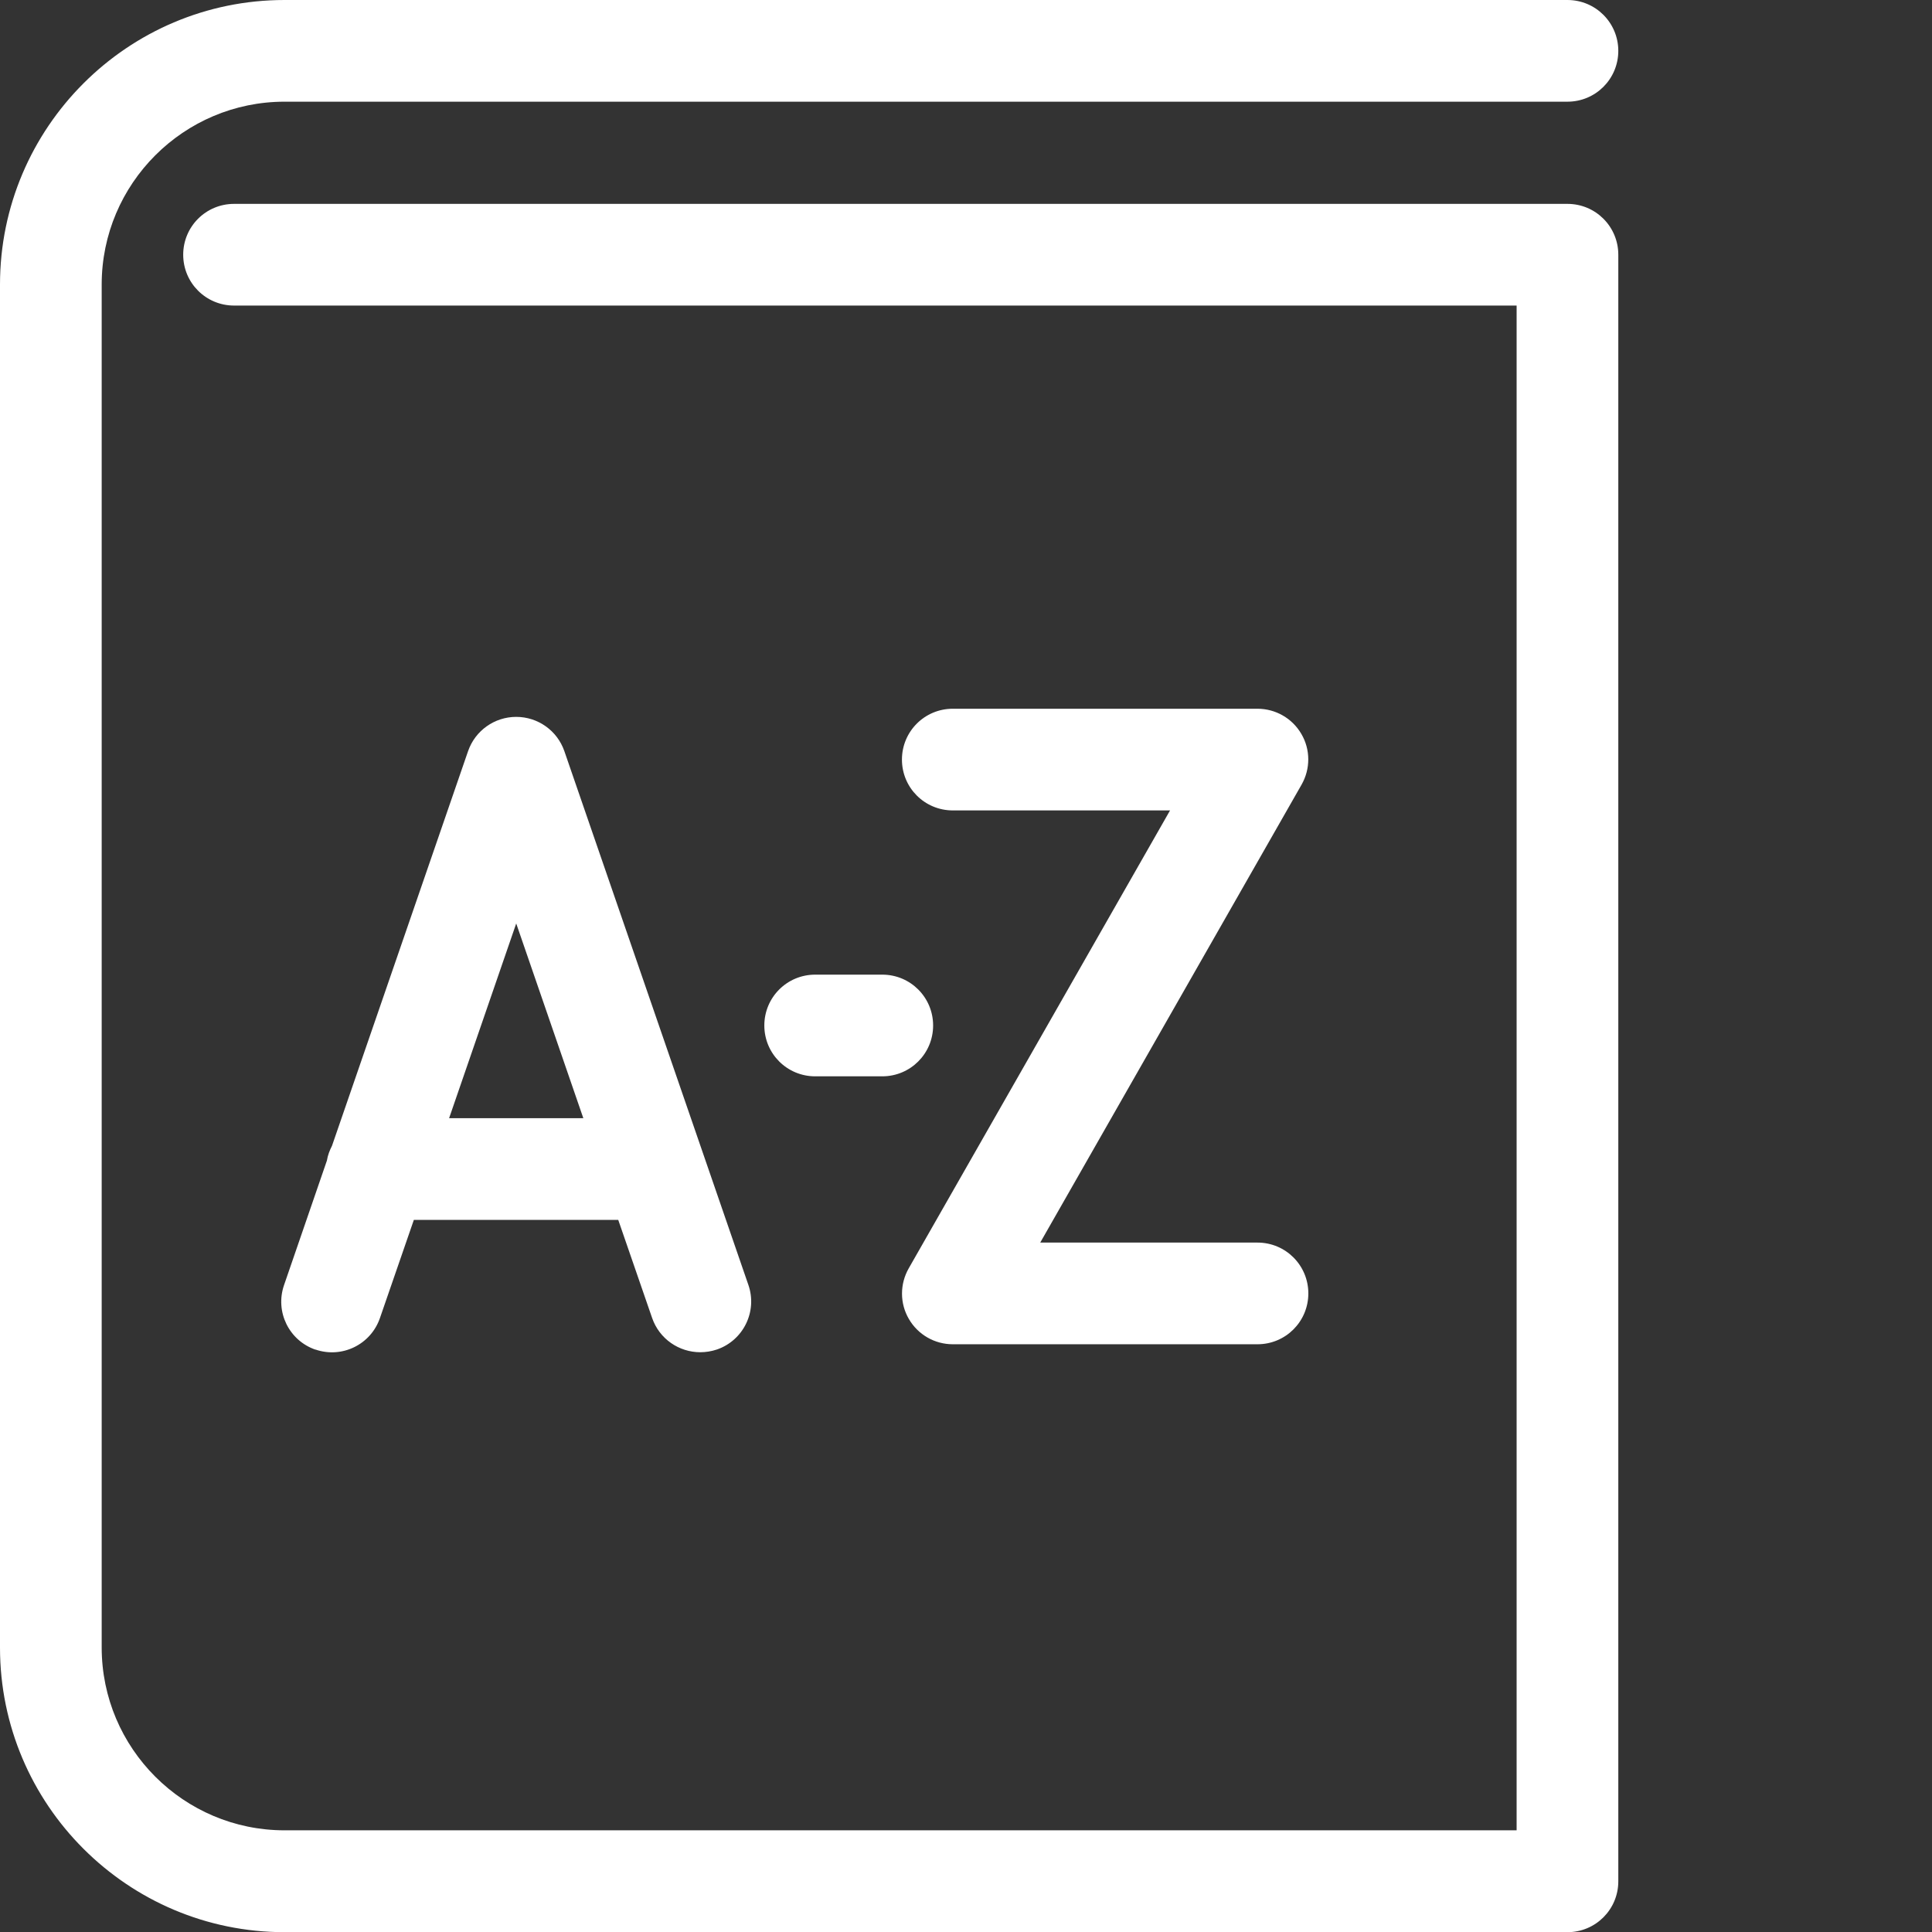
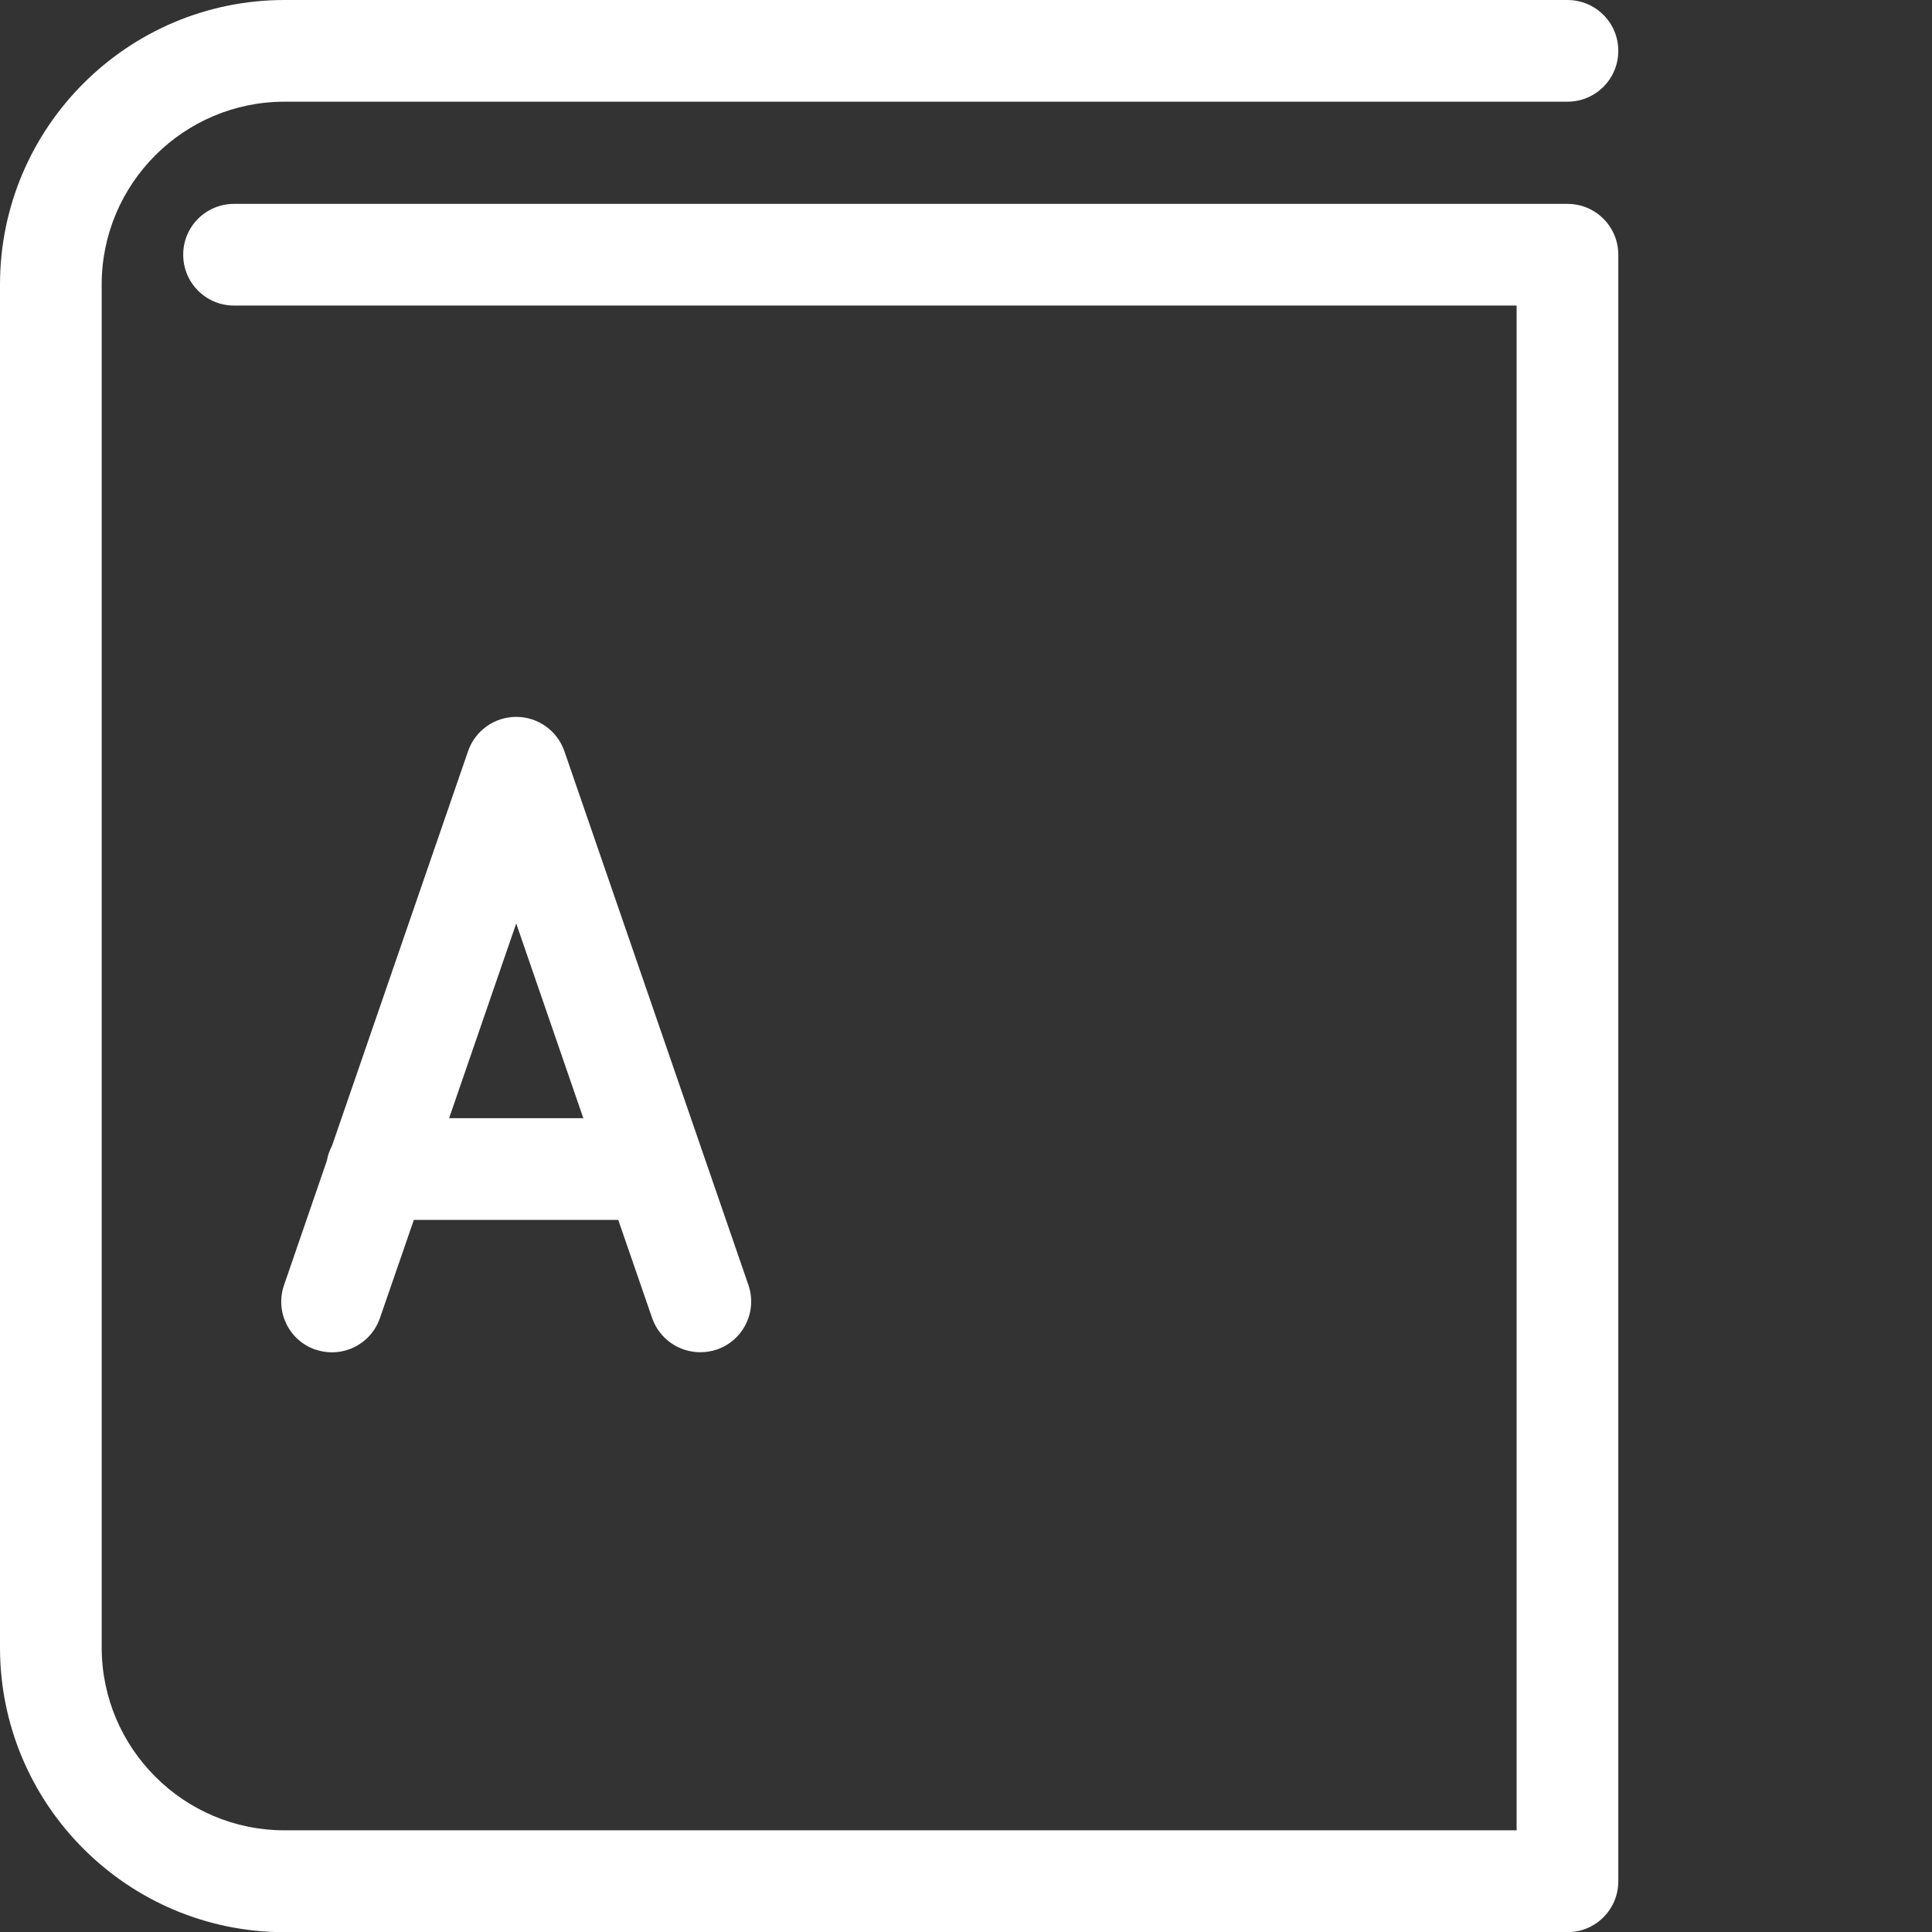
<svg xmlns="http://www.w3.org/2000/svg" id="Ebene_1" viewBox="0 0 114 114">
  <rect x="0" y="0" width="114" height="114" fill="#333333" stroke="none" />
  <defs>
    <style>.cls-1{fill:#fff;}</style>
  </defs>
  <path class="cls-1" d="m18.61,79.63c1.57.54,3.27-.29,3.81-1.86l2-5.79h12.06l2,5.79c.43,1.24,1.59,2.02,2.84,2.02.32,0,.65-.05.98-.16,1.57-.54,2.4-2.25,1.86-3.81l-10.86-31.5c-.42-1.21-1.56-2.02-2.84-2.02s-2.42.81-2.84,2.02l-8.03,23.29c-.14.27-.25.56-.3.87l-2.53,7.35c-.54,1.57.29,3.27,1.86,3.81Zm11.85-25.14l3.96,11.49h-7.92l3.96-11.49Z" />
-   <path class="cls-1" d="m48.1,57.51c-1.66,0-3,1.34-3,3s1.34,3,3,3h3.96c1.66,0,3-1.34,3-3s-1.34-3-3-3h-3.96Z" />
-   <path class="cls-1" d="m76.79,43.31c-.54-.93-1.53-1.49-2.59-1.49h-17.98c-1.66,0-3,1.34-3,3s1.34,3,3,3h12.82l-15.42,27.02c-.53.93-.53,2.07.01,2.99.54.93,1.53,1.49,2.59,1.49h17.98c1.66,0,3-1.34,3-3s-1.34-3-3-3h-12.82l15.42-27.02c.53-.93.53-2.07-.01-2.99Z" />
  <path class="cls-1" d="m92.49,12.03H13.81c-1.66,0-3,1.34-3,3s1.34,3,3,3h75.68v89.97H16.79c-5.95,0-10.79-4.84-10.79-10.79V16.79c0-5.95,4.84-10.79,10.79-10.79h75.7c1.66,0,3-1.34,3-3s-1.34-3-3-3H16.79C7.53,0,0,7.53,0,16.79v80.43c0,9.26,7.53,16.79,16.79,16.79h75.7c1.66,0,3-1.34,3-3V15.03c0-1.66-1.34-3-3-3Z" />
</svg>